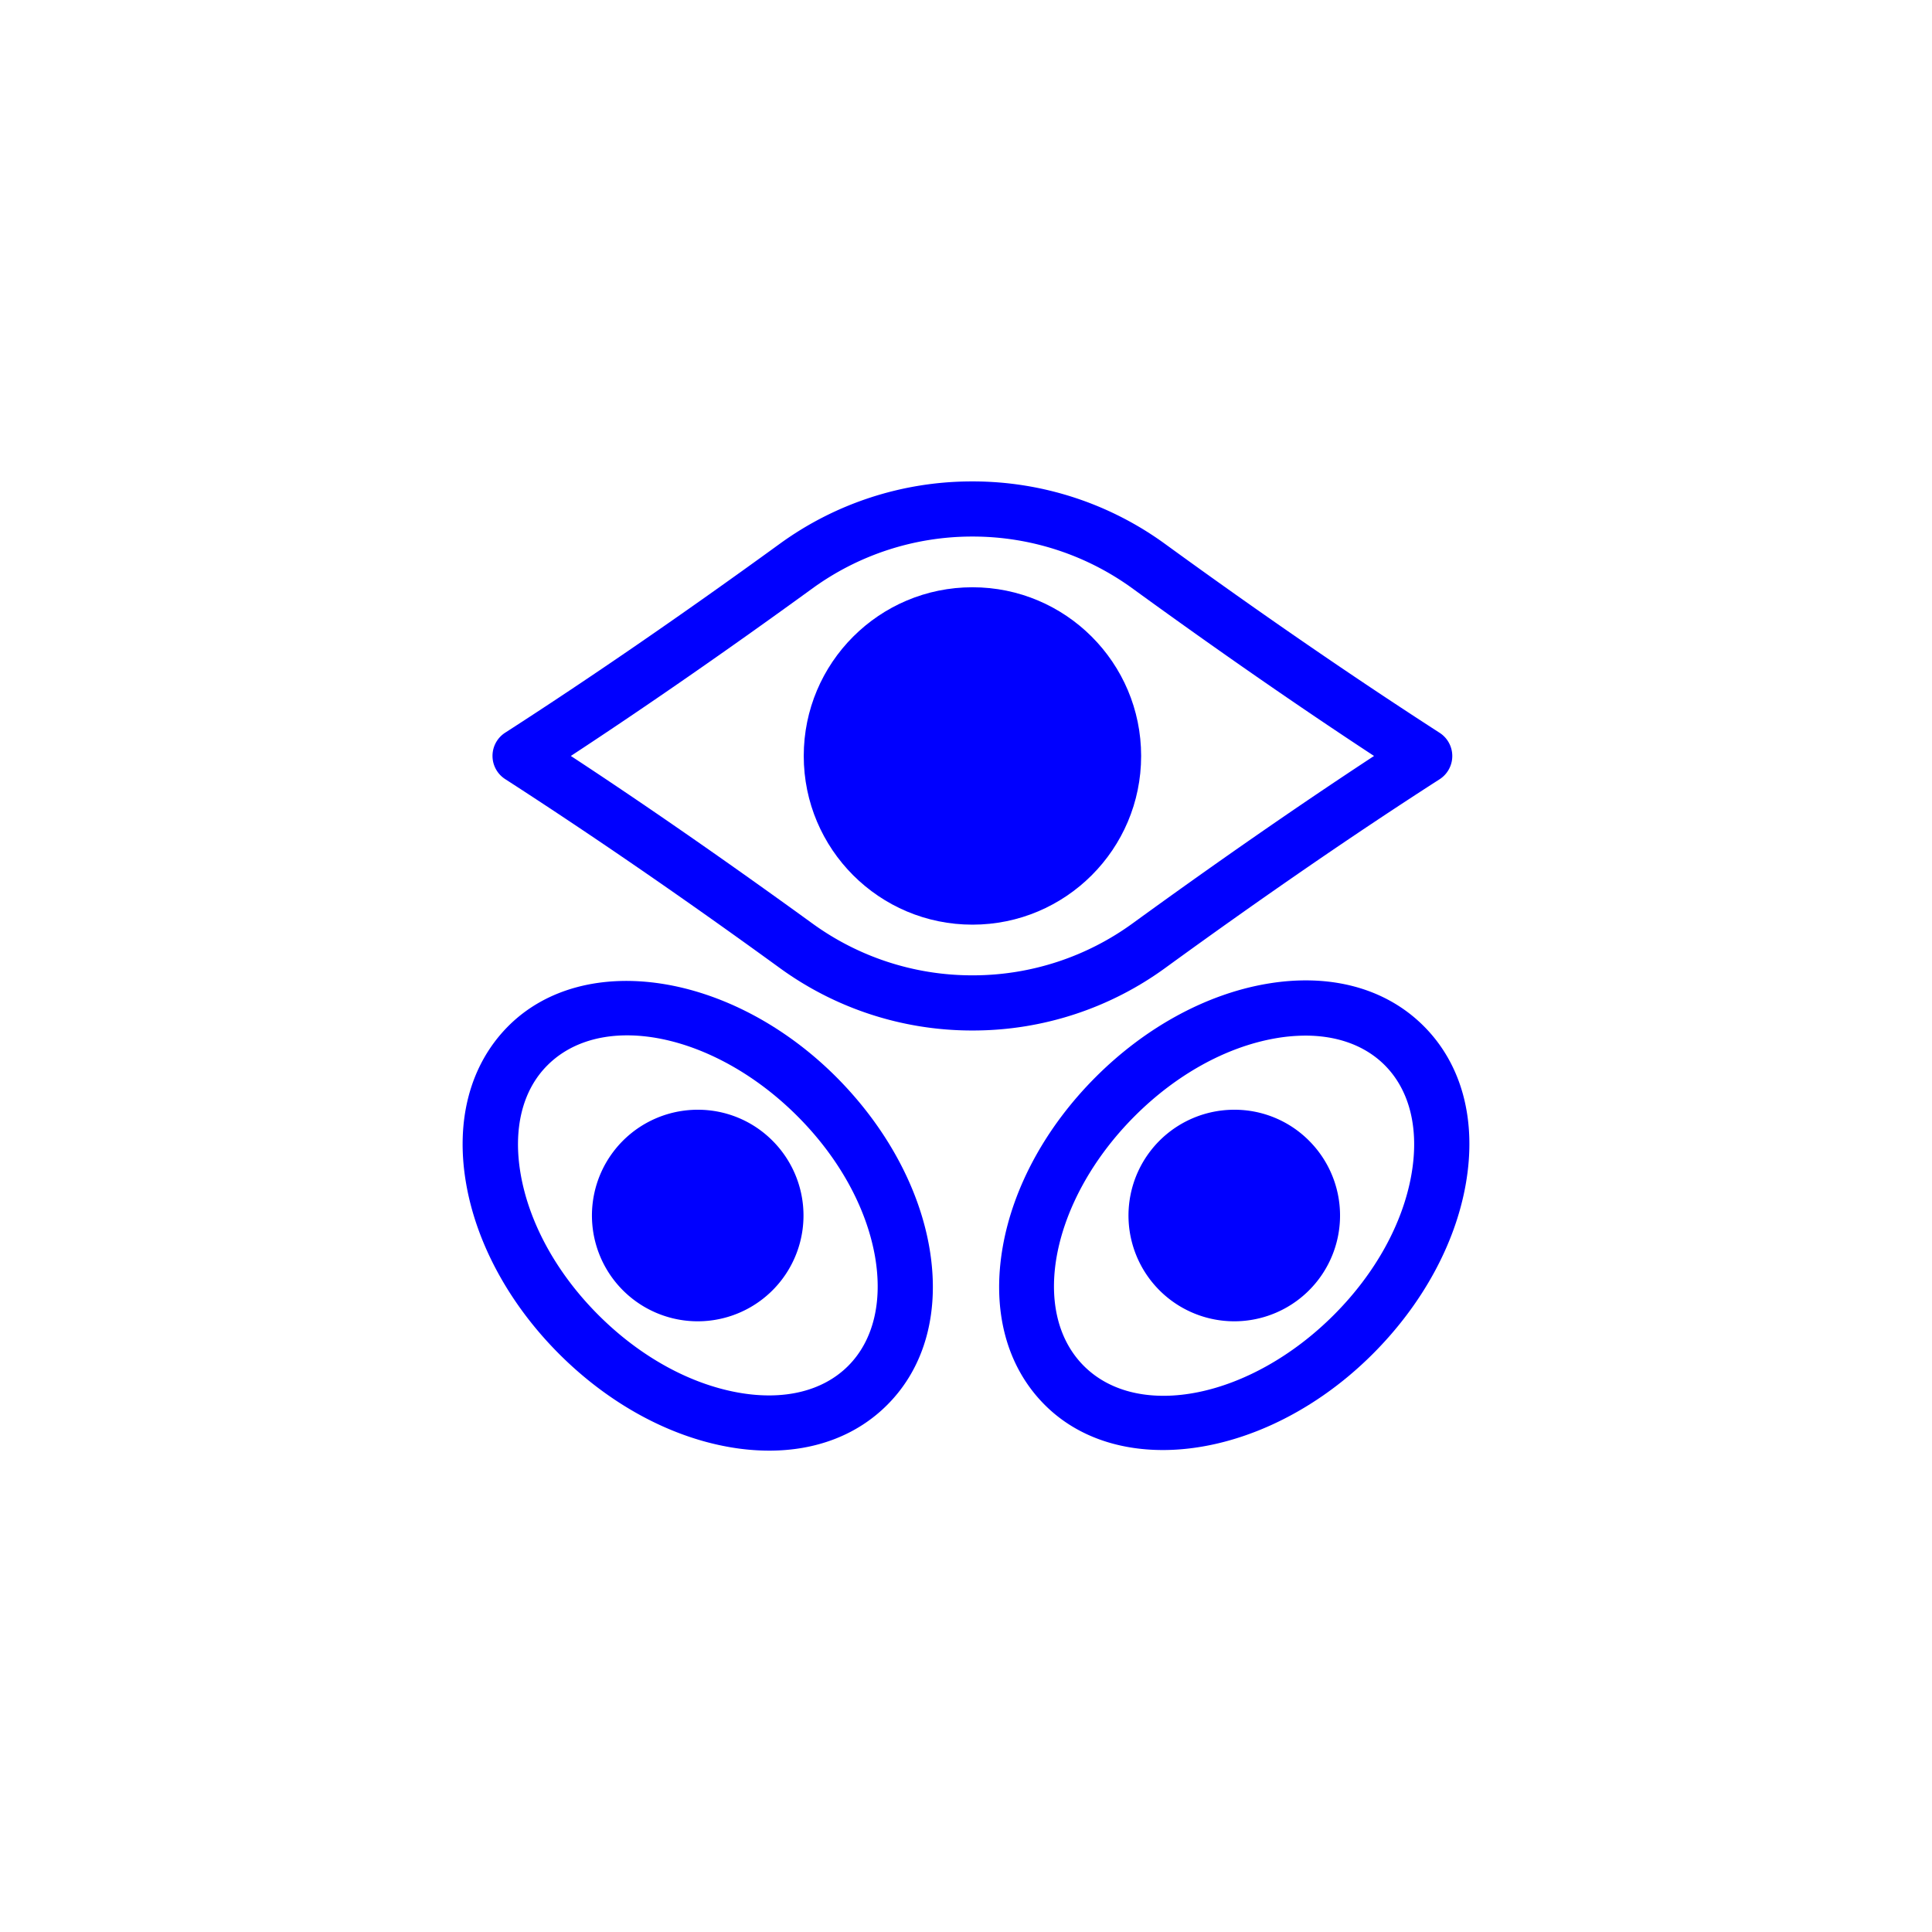
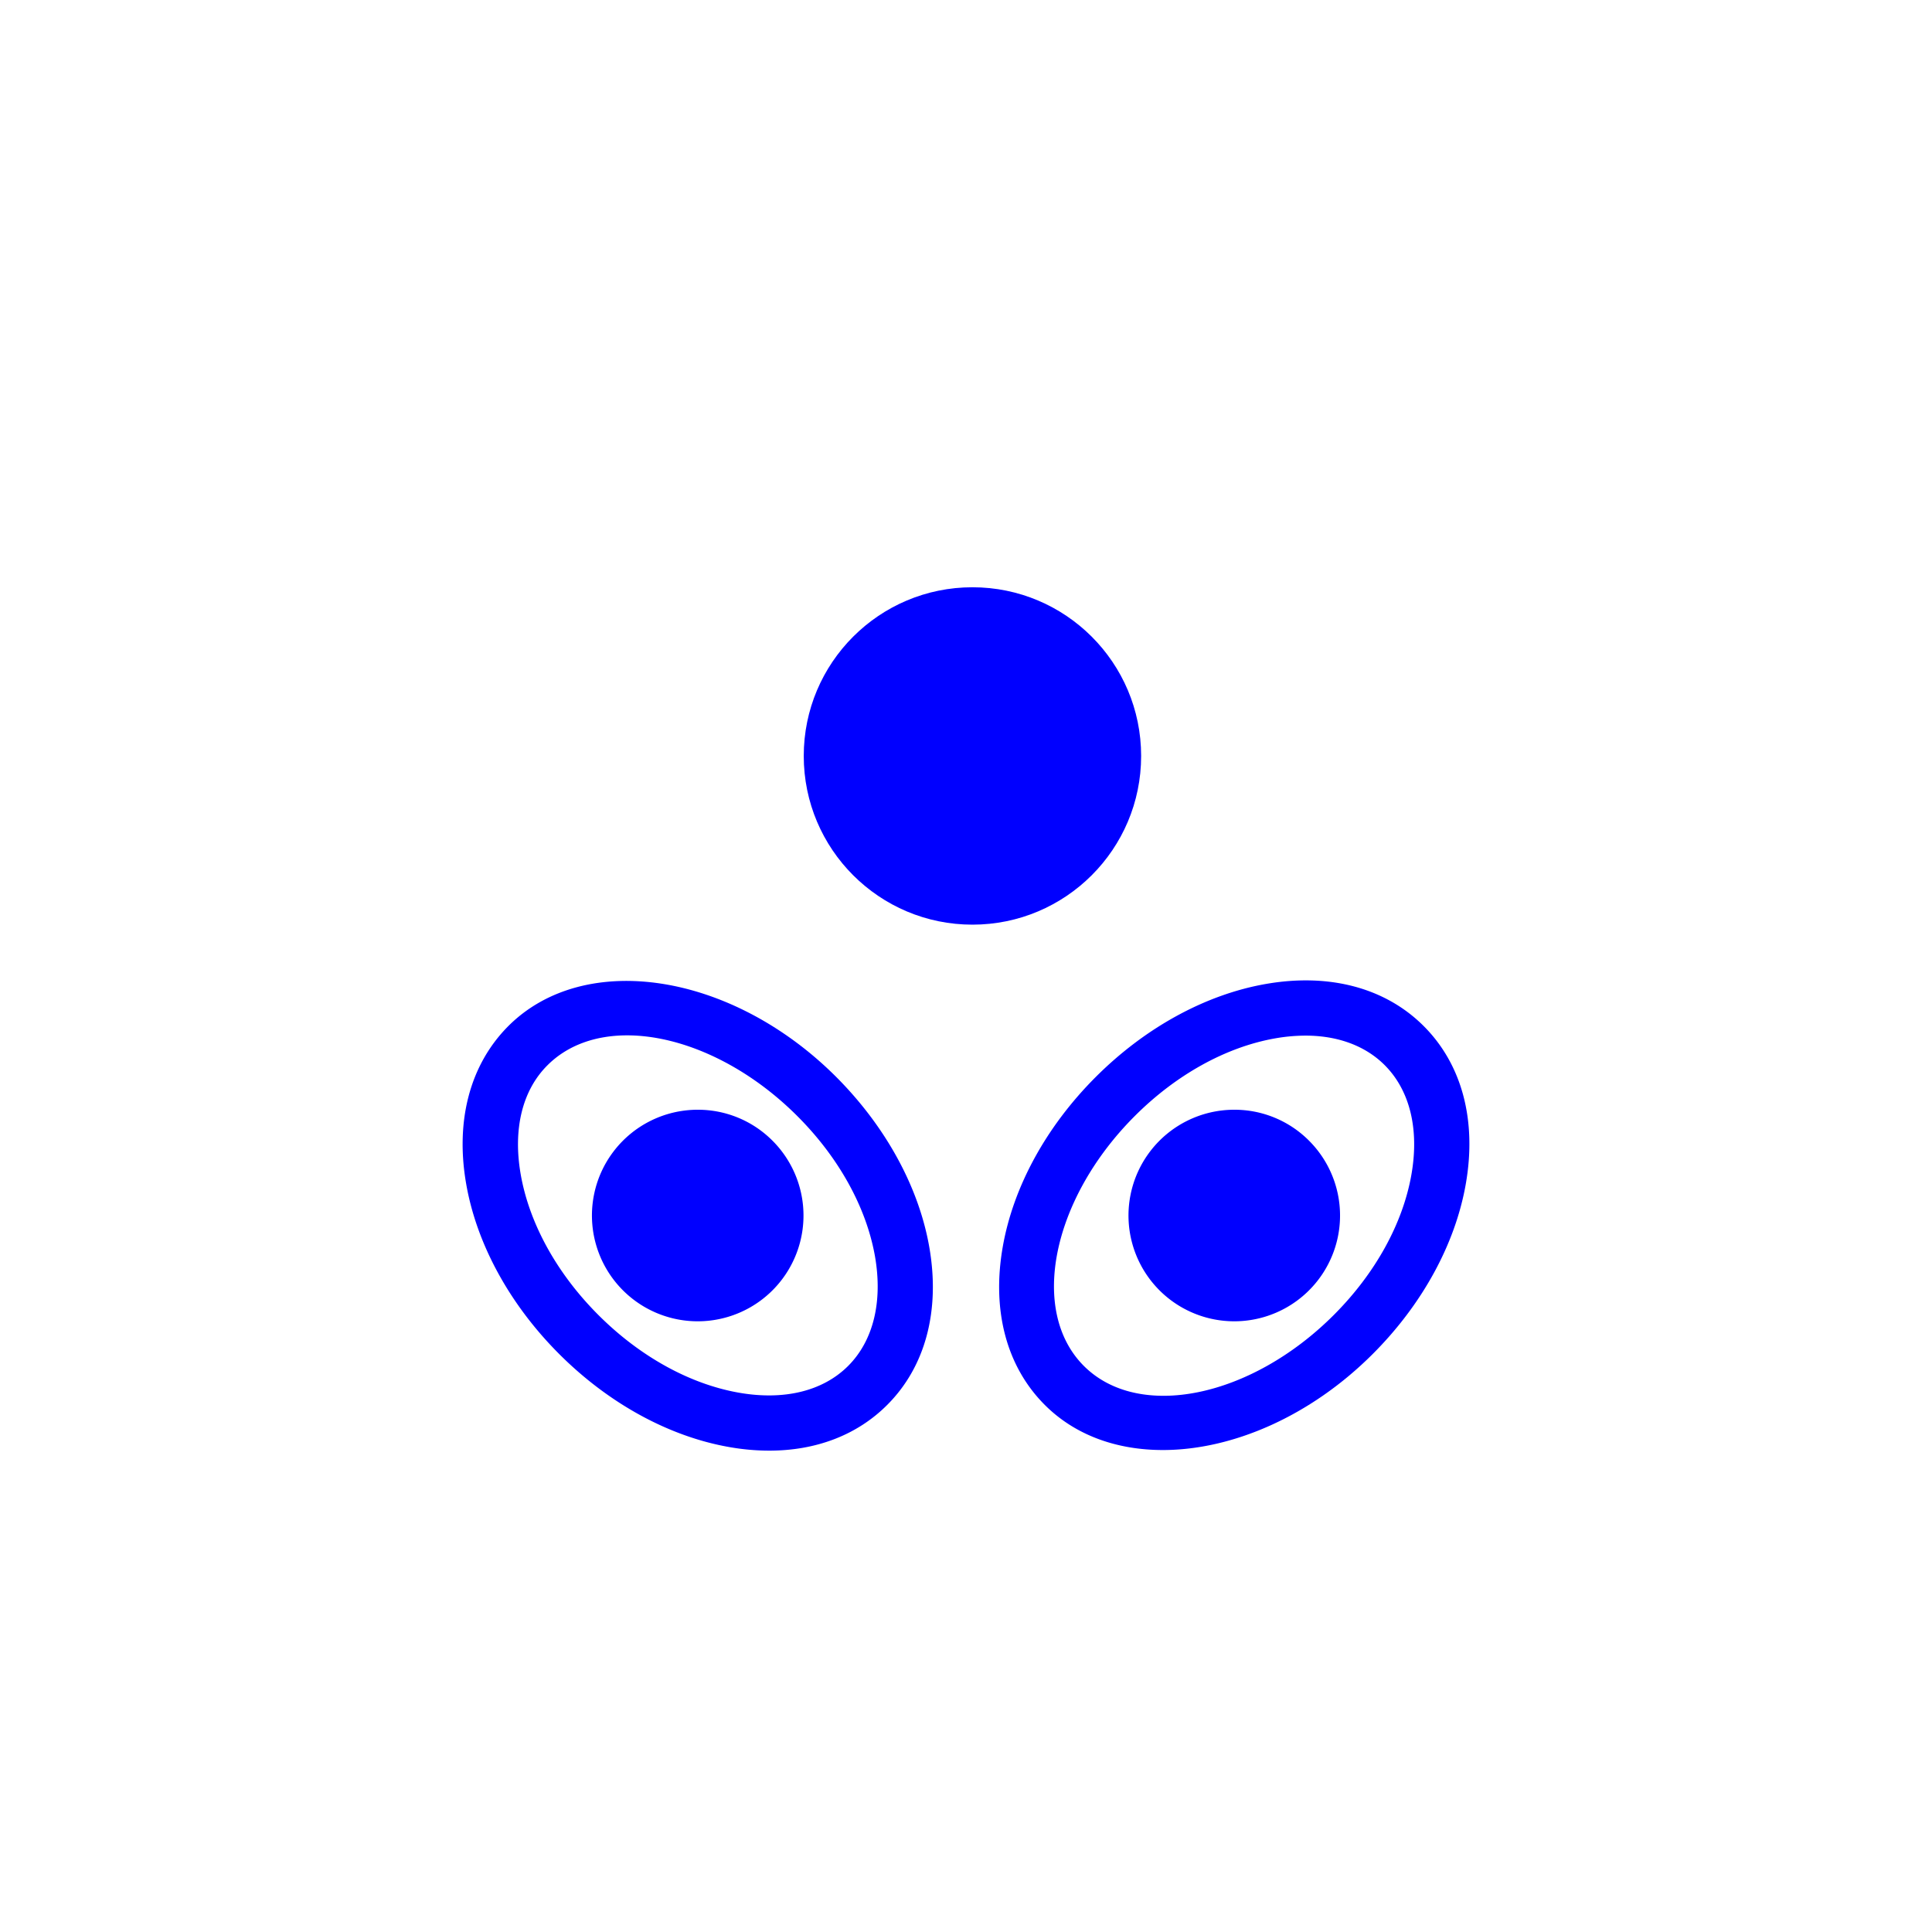
<svg xmlns="http://www.w3.org/2000/svg" id="Layer_1" data-name="Layer 1" viewBox="0 0 600 600">
  <defs>
    <style>.cls-1{fill:blue;}</style>
  </defs>
-   <path class="cls-1" d="M447.09,242a8.58,8.58,0,0,0,0-14.42c-26.35-17-55-36.65-85.11-58.54a101.47,101.47,0,0,0-59.61-19.53h-.74A101.42,101.42,0,0,0,242,169c-30.12,21.88-58.76,41.57-85.11,58.54a8.57,8.57,0,0,0,0,14.42c26.35,17,55,36.66,85.11,58.54a101.44,101.44,0,0,0,59.64,19.53h.7A101.47,101.47,0,0,0,362,300.52C392.11,278.63,420.74,258.93,447.09,242ZM302.34,302.9h-.64a84.39,84.39,0,0,1-49.6-16.25c-26.21-19-51.32-36.46-74.82-51.88,23.5-15.43,48.61-32.84,74.82-51.88a84.42,84.42,0,0,1,49.56-16.26h.66a84.39,84.39,0,0,1,49.58,16.26c26.22,19.05,51.33,36.46,74.82,51.88-23.49,15.42-48.6,32.83-74.82,51.88A84.36,84.36,0,0,1,302.34,302.9Z" />
  <circle class="cls-1" cx="302" cy="234.77" r="52.39" />
  <path class="cls-1" d="M442.15,318.66c-11.91-11.91-29.36-16.55-49.14-13.06-18.67,3.29-37.39,13.54-52.72,28.87s-25.58,34-28.87,52.71c-3.48,19.78,1.15,37.24,13.06,49.14,9.47,9.47,22.43,14,36.66,14,21.42,0,45.7-10.34,65.19-29.84,15.33-15.33,25.59-34.05,28.87-52.71C458.69,348,454.05,330.56,442.15,318.66Zm-3.83,46.16c-2.68,15.23-11.25,30.71-24.11,43.57-25.75,25.75-60.57,32.85-77.61,15.81s-9.94-51.85,15.82-77.61c12.86-12.86,28.33-21.42,43.56-24.11a55.14,55.14,0,0,1,9.45-.86c10,0,18.57,3.14,24.59,9.16C437.86,338.62,440.81,350.71,438.32,364.82Z" />
  <path class="cls-1" d="M383.31,344.64a32.85,32.85,0,1,0,23.23,9.62A32.63,32.63,0,0,0,383.31,344.64Z" />
  <path class="cls-1" d="M259.71,334.47c-32.44-32.44-78.13-39.53-101.85-15.81C146,330.56,141.31,348,144.8,367.8c3.28,18.66,13.54,37.38,28.87,52.71s34.05,25.58,52.71,28.87a71.75,71.75,0,0,0,12.52,1.13c14.57,0,27.3-4.86,36.62-14.19,11.91-11.9,16.54-29.36,13.06-49.14C285.29,368.52,275,349.8,259.71,334.47Zm3.69,89.73c-7.84,7.84-19.93,10.79-34,8.3-15.23-2.69-30.7-11.25-43.56-24.11s-21.42-28.34-24.11-43.57c-2.49-14.11.46-26.2,8.3-34,6.28-6.28,15-9.28,24.72-9.28,16.74,0,36.62,8.82,52.89,25.09,12.86,12.86,21.42,28.34,24.1,43.57C274.18,404.27,271.23,416.36,263.4,424.2Z" />
  <path class="cls-1" d="M216.69,344.64a32.85,32.85,0,1,0,23.22,9.62A32.64,32.64,0,0,0,216.69,344.64Z" />
</svg>